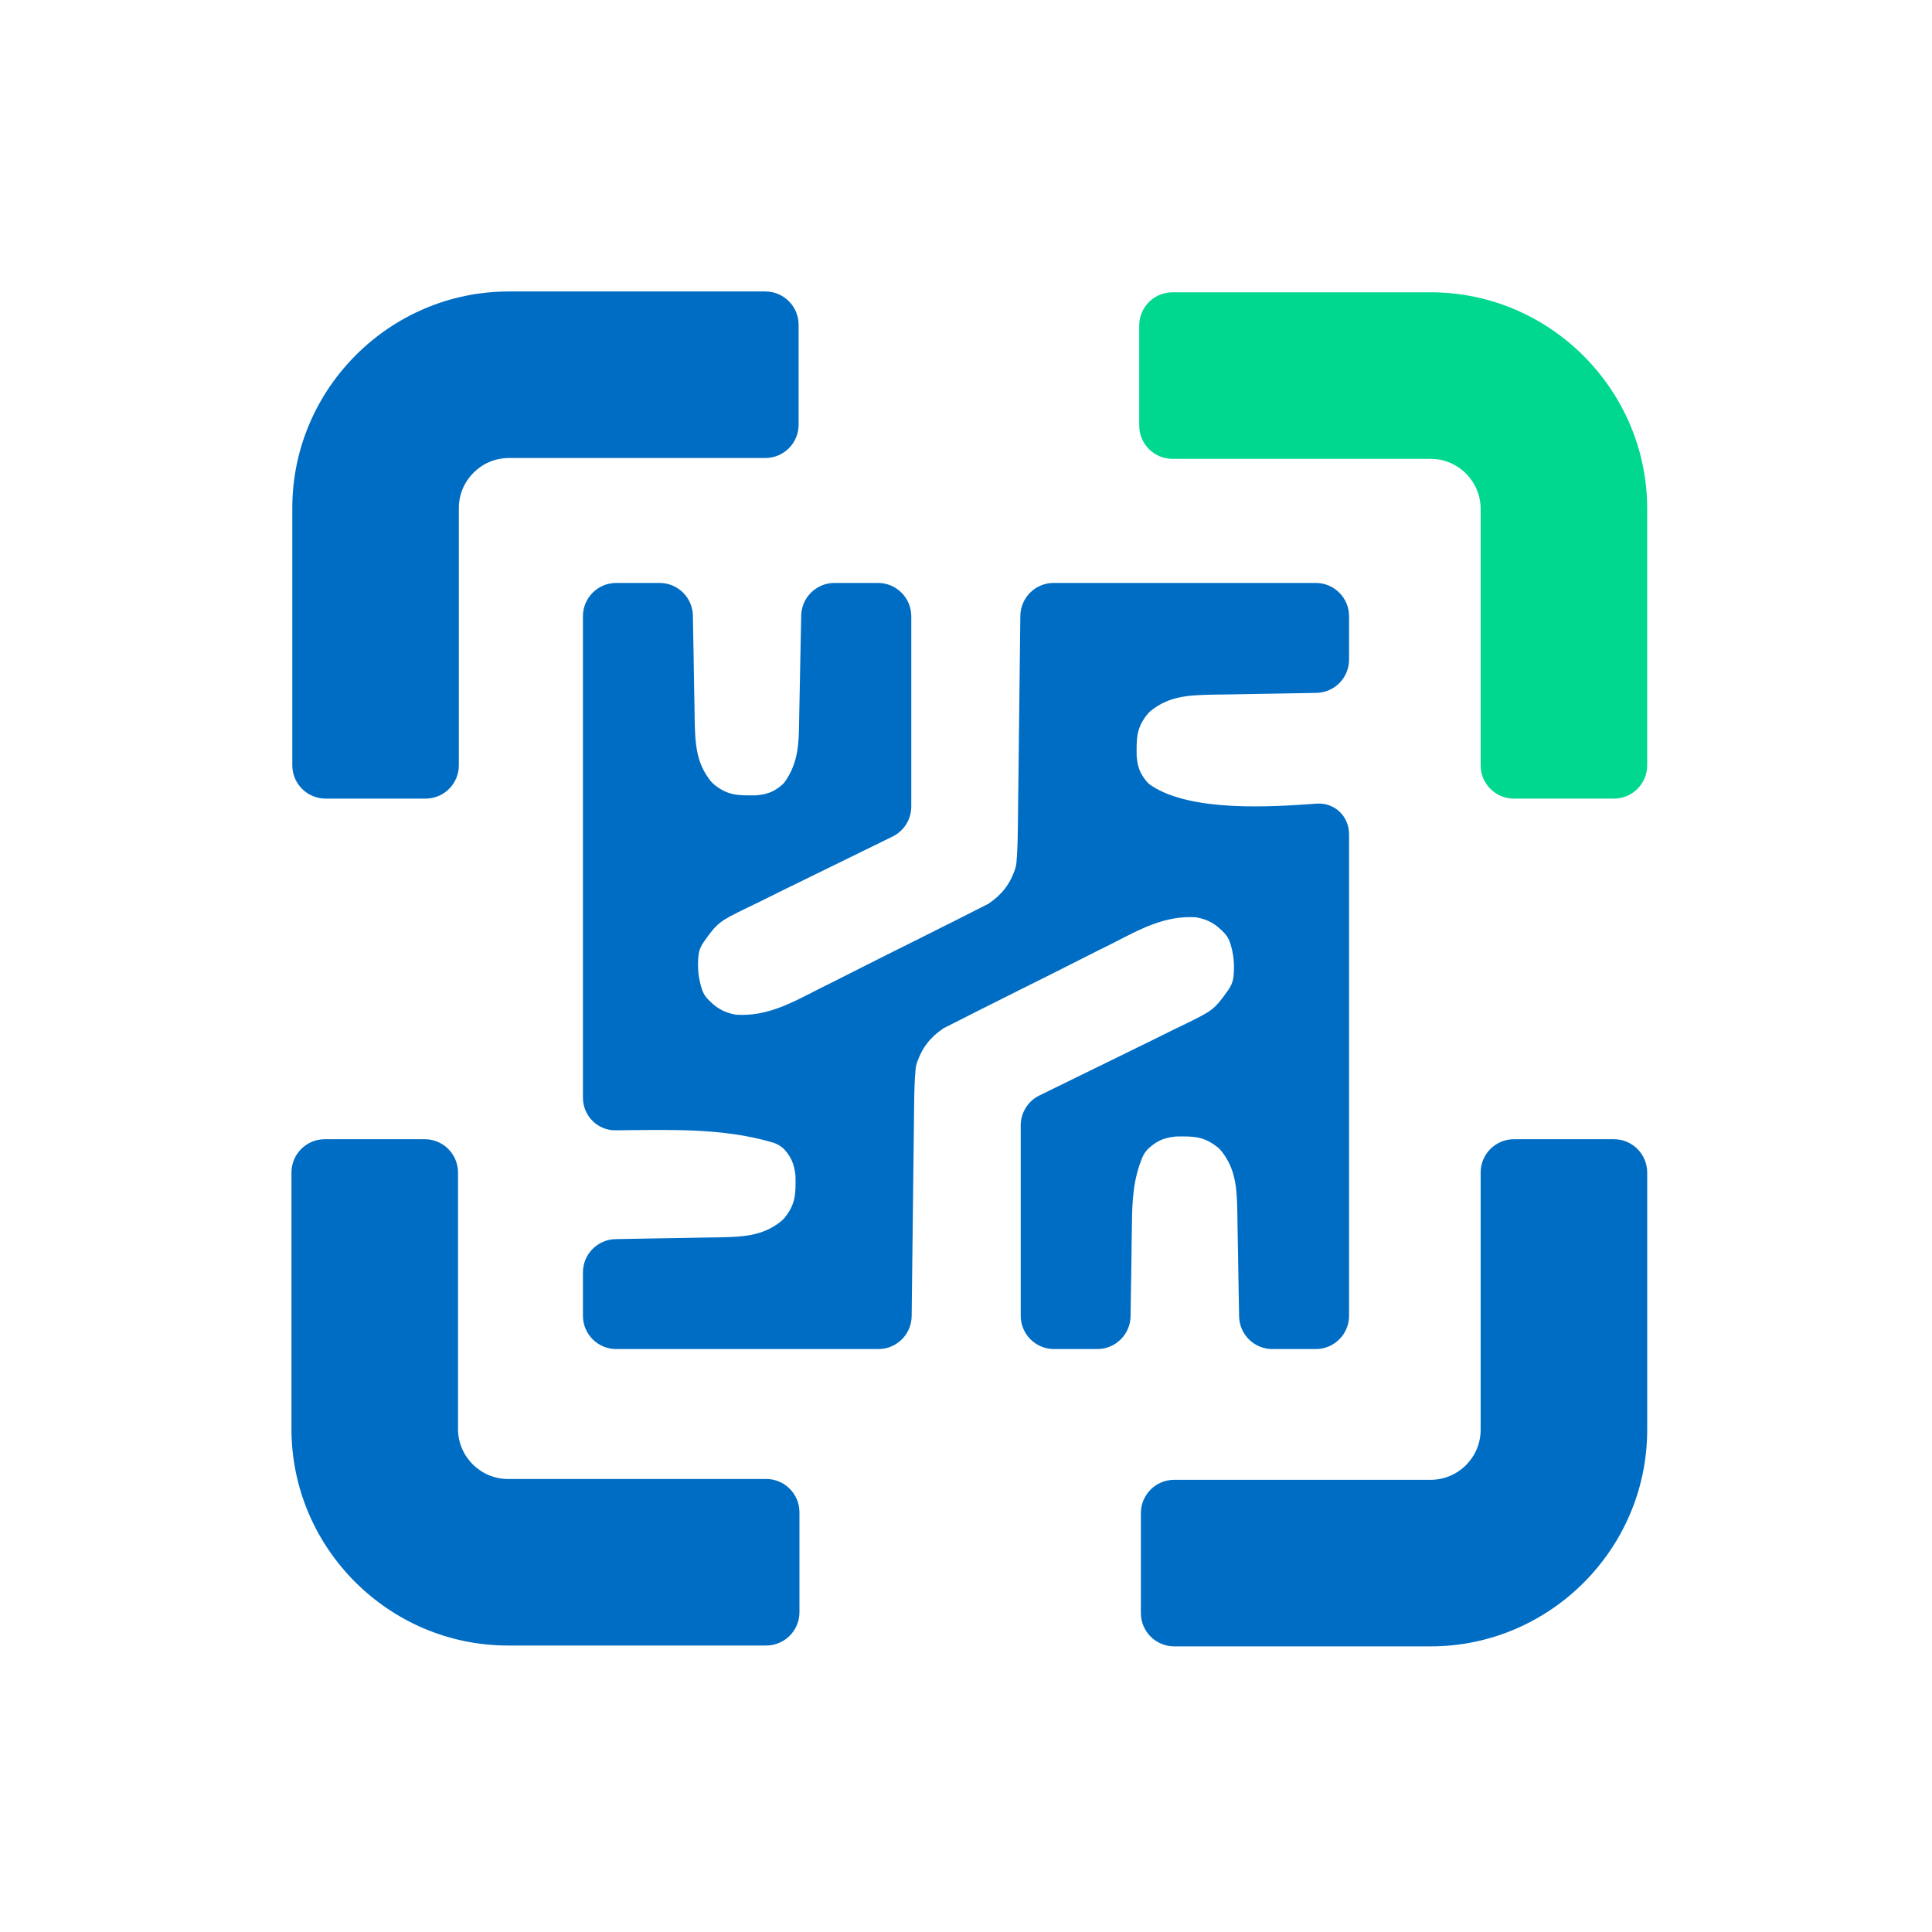
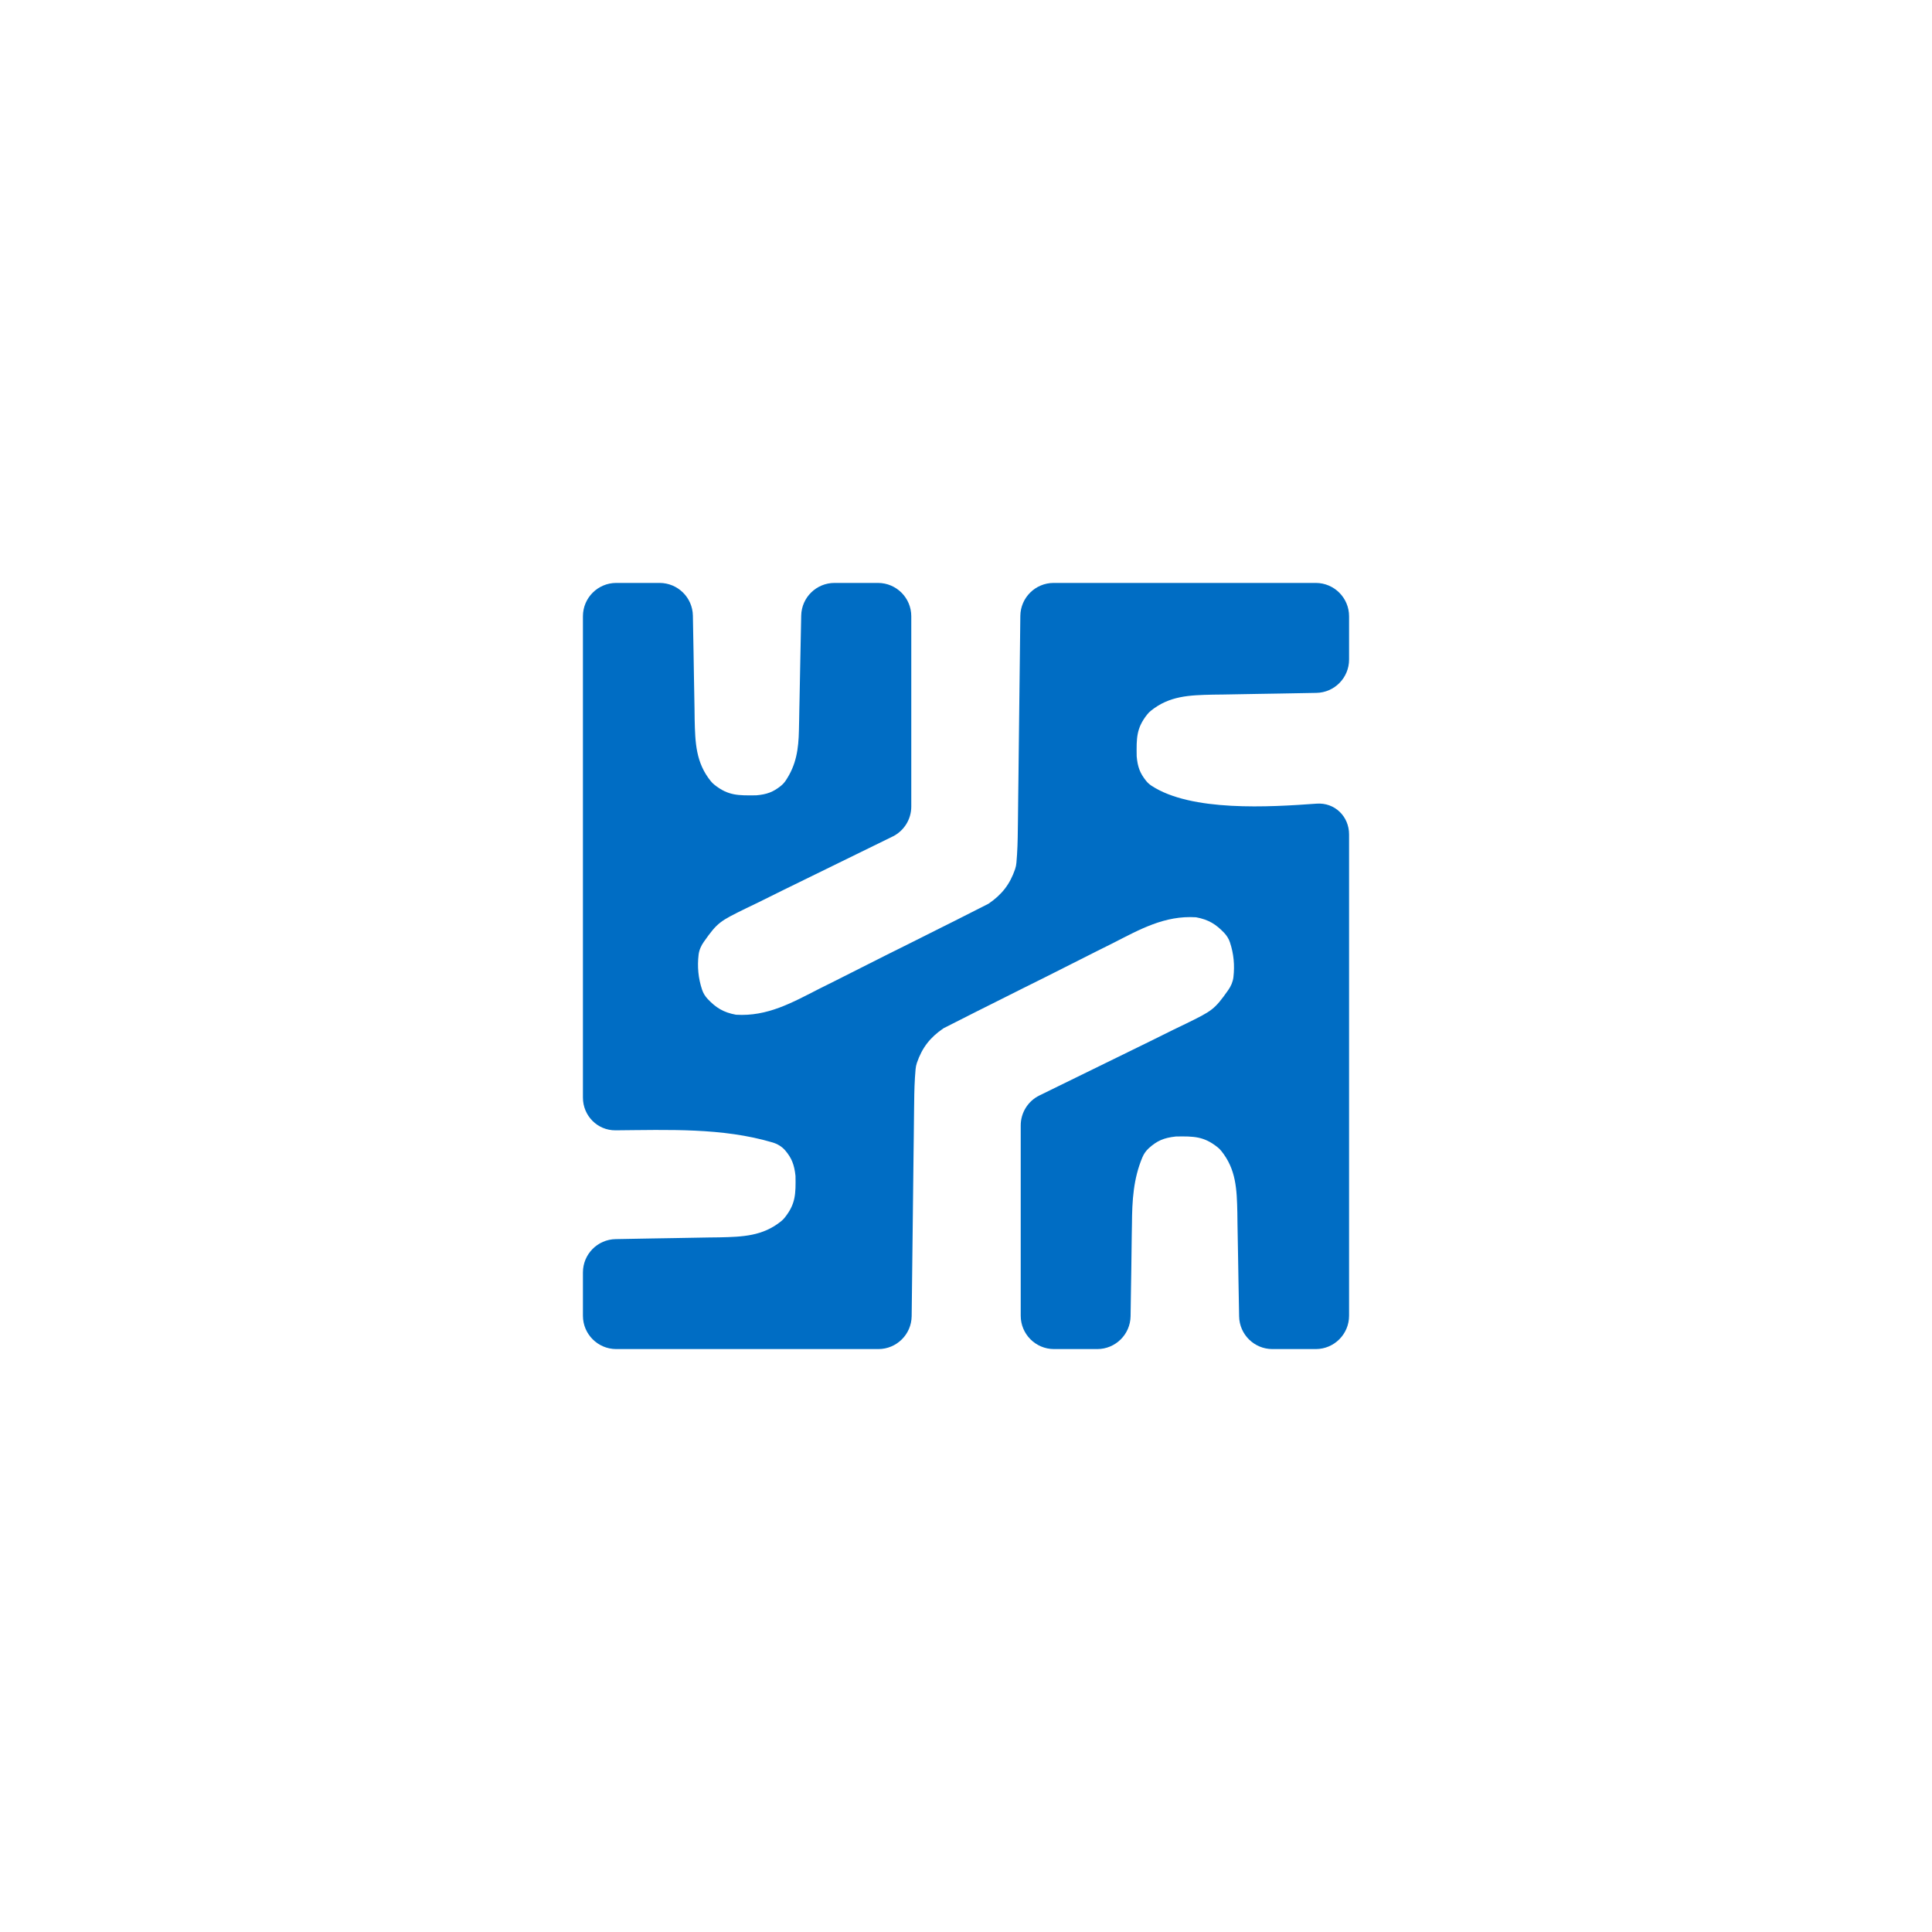
<svg xmlns="http://www.w3.org/2000/svg" width="232" height="232" viewBox="0 0 232 232" fill="none">
-   <path d="M197.8 91.9C197.8 94.109 196.009 95.9 193.8 95.9H181.8C179.591 95.9 177.8 94.109 177.8 91.9V61.1C177.8 57.8 175.1 55.1 171.8 55.1H140.8C138.591 55.1 136.8 53.309 136.8 51.1V39.1C136.8 36.891 138.591 35.1 140.8 35.1H171.8C186.1 35.1 197.8 46.8 197.8 61.1V91.9Z" fill="#00D78F" />
-   <path d="M96 193.6C96 195.809 94.209 197.6 92 197.6H61C46.7 197.6 35 185.9 35 171.6V140.8C35 138.591 36.791 136.8 39 136.8H51C53.209 136.8 55 138.591 55 140.8V171.6C55 174.9 57.7 177.6 61 177.6H92C94.209 177.6 96 179.391 96 181.6V193.6Z" fill="#006DC4" />
-   <path d="M171.8 197.7H141C138.791 197.7 137 195.909 137 193.7V181.7C137 179.491 138.791 177.7 141 177.7H171.8C175.1 177.7 177.8 175 177.8 171.7V140.8C177.8 138.591 179.591 136.8 181.8 136.8H193.8C196.009 136.8 197.8 138.591 197.8 140.8V171.7C197.8 186 186.1 197.7 171.8 197.7Z" fill="#006DC4" />
-   <path d="M55.1 91.9C55.1 94.109 53.309 95.9 51.1 95.9H39.1C36.891 95.9 35.1 94.109 35.1 91.9V61C35.1 46.7 46.8 35 61.1 35H91.9C94.109 35 95.9 36.791 95.9 39V51C95.9 53.209 94.109 55 91.9 55H61.1C57.8 55 55.1 57.7 55.1 61V91.9Z" fill="#006DC4" />
  <path d="M70 74C70 71.791 71.791 70 74 70C75.726 70 77.458 70 79.204 70C81.389 70 83.17 71.753 83.204 73.938C83.205 74.027 83.207 74.116 83.208 74.205C83.232 75.555 83.257 76.904 83.282 78.254C83.299 79.19 83.314 80.125 83.328 81.06C83.348 82.408 83.373 83.755 83.4 85.102C83.405 85.518 83.41 85.933 83.415 86.361C83.477 89.184 83.557 91.586 85.358 93.809C85.485 93.965 85.629 94.108 85.786 94.233C87.444 95.554 88.641 95.532 90.82 95.504C92.093 95.393 92.851 95.107 93.765 94.373C93.989 94.194 94.184 93.98 94.344 93.743C95.617 91.847 95.892 89.972 95.938 87.656C95.946 87.261 95.955 86.867 95.964 86.46C95.971 86.04 95.979 85.621 95.986 85.188C95.995 84.753 96.004 84.319 96.014 83.871C96.042 82.488 96.068 81.104 96.094 79.72C96.113 78.78 96.132 77.841 96.151 76.901C96.172 75.909 96.191 74.916 96.211 73.924C96.253 71.745 98.031 70 100.21 70C101.941 70 103.677 70 105.429 70C107.638 70 109.429 71.791 109.429 74C109.429 81.549 109.429 89.123 109.429 96.859C109.429 98.385 108.556 99.781 107.186 100.453C97.692 105.111 97.457 105.225 94.015 106.901C93.049 107.379 92.083 107.858 91.118 108.337C90.616 108.579 90.114 108.821 89.597 109.07C86.438 110.621 86.174 110.751 84.512 113.107C84.186 113.568 83.954 114.095 83.888 114.656C83.721 116.093 83.848 117.461 84.305 118.839C84.446 119.266 84.687 119.654 84.998 119.98C85.961 120.989 86.848 121.572 88.379 121.851C92.159 122.087 95.138 120.389 98.404 118.721C99.022 118.412 99.64 118.104 100.259 117.797C101.548 117.154 102.834 116.504 104.118 115.85C105.76 115.014 107.408 114.193 109.059 113.376C110.334 112.743 111.606 112.103 112.876 111.461C113.483 111.155 114.09 110.852 114.699 110.55C115.549 110.128 116.395 109.696 117.24 109.262C117.721 109.018 118.202 108.775 118.697 108.525C120.328 107.414 121.276 106.176 121.897 104.366C121.982 104.119 122.032 103.861 122.055 103.601C122.175 102.265 122.212 100.935 122.223 99.592C122.228 99.266 122.232 98.94 122.237 98.605C122.25 97.555 122.261 96.505 122.272 95.456C122.28 94.805 122.288 94.155 122.297 93.505C122.327 91.101 122.353 88.696 122.38 86.292C122.428 82.203 122.476 78.114 122.525 73.953C122.551 71.762 124.334 70 126.525 70C136.924 70 147.349 70 158 70C160.209 70 162 71.791 162 74C162 75.726 162 77.458 162 79.204C162 81.389 160.247 83.17 158.062 83.204C157.973 83.205 157.884 83.207 157.795 83.208C156.445 83.232 155.095 83.257 153.746 83.282C152.81 83.299 151.875 83.314 150.94 83.328C149.592 83.348 148.245 83.373 146.898 83.4C146.482 83.405 146.067 83.41 145.639 83.415C142.816 83.477 140.414 83.557 138.191 85.358C138.035 85.485 137.892 85.629 137.767 85.786C136.446 87.444 136.468 88.641 136.496 90.82C136.607 92.093 136.893 92.851 137.627 93.765C137.806 93.989 138.018 94.183 138.257 94.341C143.037 97.497 152.445 96.917 158.1 96.505C160.268 96.347 162 98.023 162 100.198C162 119.285 162 138.403 162 158C162 160.209 160.209 162 158 162C156.274 162 154.542 162 152.796 162C150.611 162 148.83 160.247 148.796 158.062C148.795 157.973 148.793 157.884 148.792 157.795C148.768 156.445 148.743 155.095 148.718 153.746C148.701 152.81 148.686 151.875 148.672 150.94C148.652 149.592 148.627 148.245 148.6 146.898C148.593 146.275 148.593 146.275 148.585 145.639C148.523 142.816 148.443 140.414 146.642 138.191C146.515 138.035 146.371 137.892 146.214 137.767C144.572 136.457 143.372 136.437 141.209 136.474C139.738 136.628 138.927 137.001 137.958 137.874C137.624 138.175 137.362 138.548 137.187 138.961C136.097 141.548 135.947 144.161 135.928 146.983C135.92 147.415 135.912 147.847 135.904 148.292C135.881 149.658 135.866 151.024 135.851 152.389C135.837 153.321 135.822 154.253 135.806 155.185C135.79 156.139 135.776 157.093 135.763 158.048C135.734 160.238 133.952 162 131.762 162C130.041 162 128.313 162 126.571 162C124.362 162 122.571 160.209 122.571 158C122.571 150.451 122.571 142.877 122.571 135.141C122.571 133.615 123.444 132.219 124.814 131.547C134.308 126.889 134.543 126.775 137.985 125.099C138.951 124.621 139.917 124.142 140.882 123.663C141.384 123.421 141.886 123.179 142.403 122.93C145.562 121.379 145.826 121.249 147.488 118.893C147.814 118.432 148.046 117.905 148.112 117.344C148.279 115.907 148.152 114.539 147.696 113.161C147.554 112.734 147.313 112.346 147.002 112.02C146.039 111.011 145.152 110.428 143.621 110.149C139.841 109.913 136.863 111.611 133.596 113.279C132.978 113.588 132.36 113.896 131.741 114.203C130.452 114.846 129.166 115.496 127.882 116.15C126.24 116.986 124.592 117.807 122.941 118.624C121.666 119.257 120.394 119.897 119.124 120.539C118.517 120.845 117.91 121.148 117.301 121.45C116.451 121.872 115.605 122.304 114.76 122.738C114.039 123.103 114.039 123.103 113.303 123.475C111.672 124.586 110.724 125.824 110.103 127.634C110.018 127.881 109.968 128.139 109.945 128.399C109.825 129.735 109.788 131.065 109.777 132.408C109.772 132.734 109.768 133.06 109.763 133.395C109.75 134.445 109.739 135.495 109.728 136.544C109.72 137.194 109.712 137.845 109.703 138.495C109.673 140.899 109.647 143.304 109.62 145.708C109.572 149.797 109.524 153.886 109.475 158.047C109.449 160.238 107.666 162 105.475 162C95.076 162 84.651 162 74 162C71.791 162 70 160.209 70 158C70 156.274 70 154.542 70 152.796C70 150.611 71.753 148.83 73.938 148.796C74.027 148.795 74.116 148.793 74.205 148.792C75.555 148.768 76.904 148.743 78.254 148.718C79.19 148.701 80.125 148.686 81.06 148.672C82.408 148.652 83.755 148.627 85.102 148.6C85.518 148.595 85.933 148.59 86.361 148.585C89.184 148.523 91.586 148.443 93.809 146.642C93.965 146.515 94.108 146.371 94.233 146.214C95.543 144.572 95.563 143.372 95.526 141.209C95.383 139.841 95.049 139.043 94.301 138.158C93.9 137.684 93.352 137.36 92.756 137.184C86.738 135.405 80.272 135.682 73.912 135.732C71.737 135.749 70 133.977 70 131.802C70 112.715 70 93.597 70 74Z" fill="#006DC4" />
</svg>